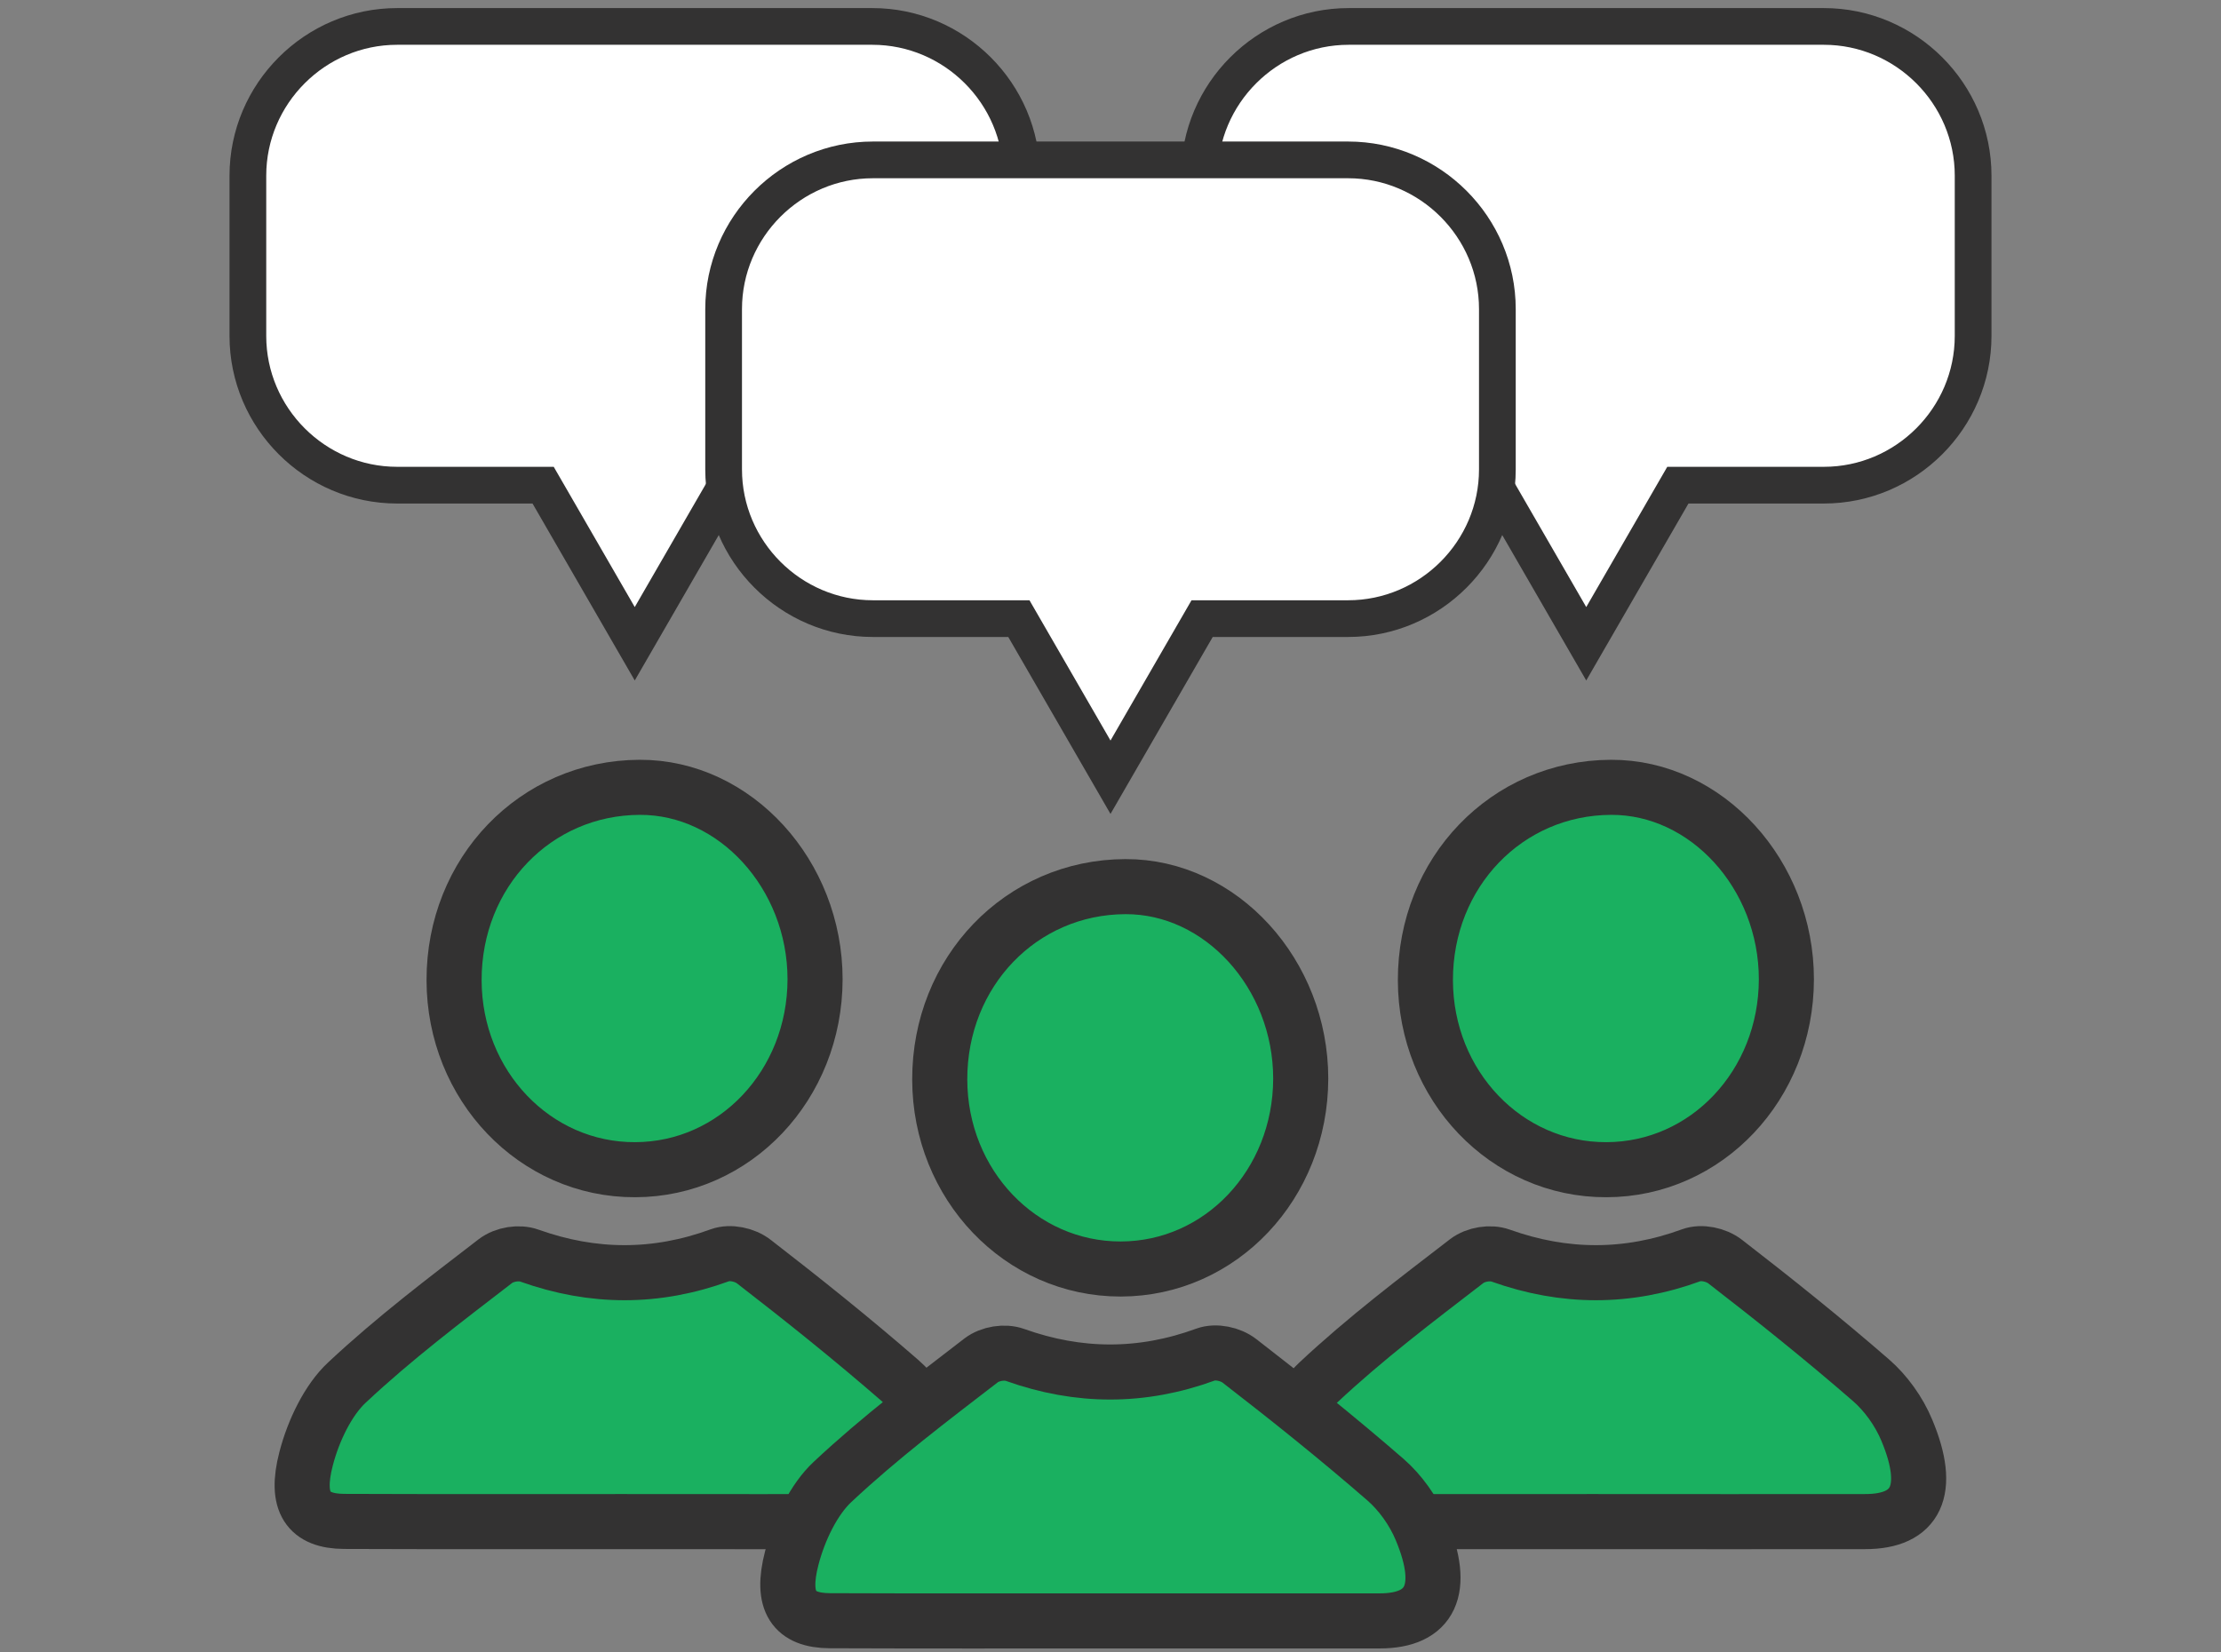
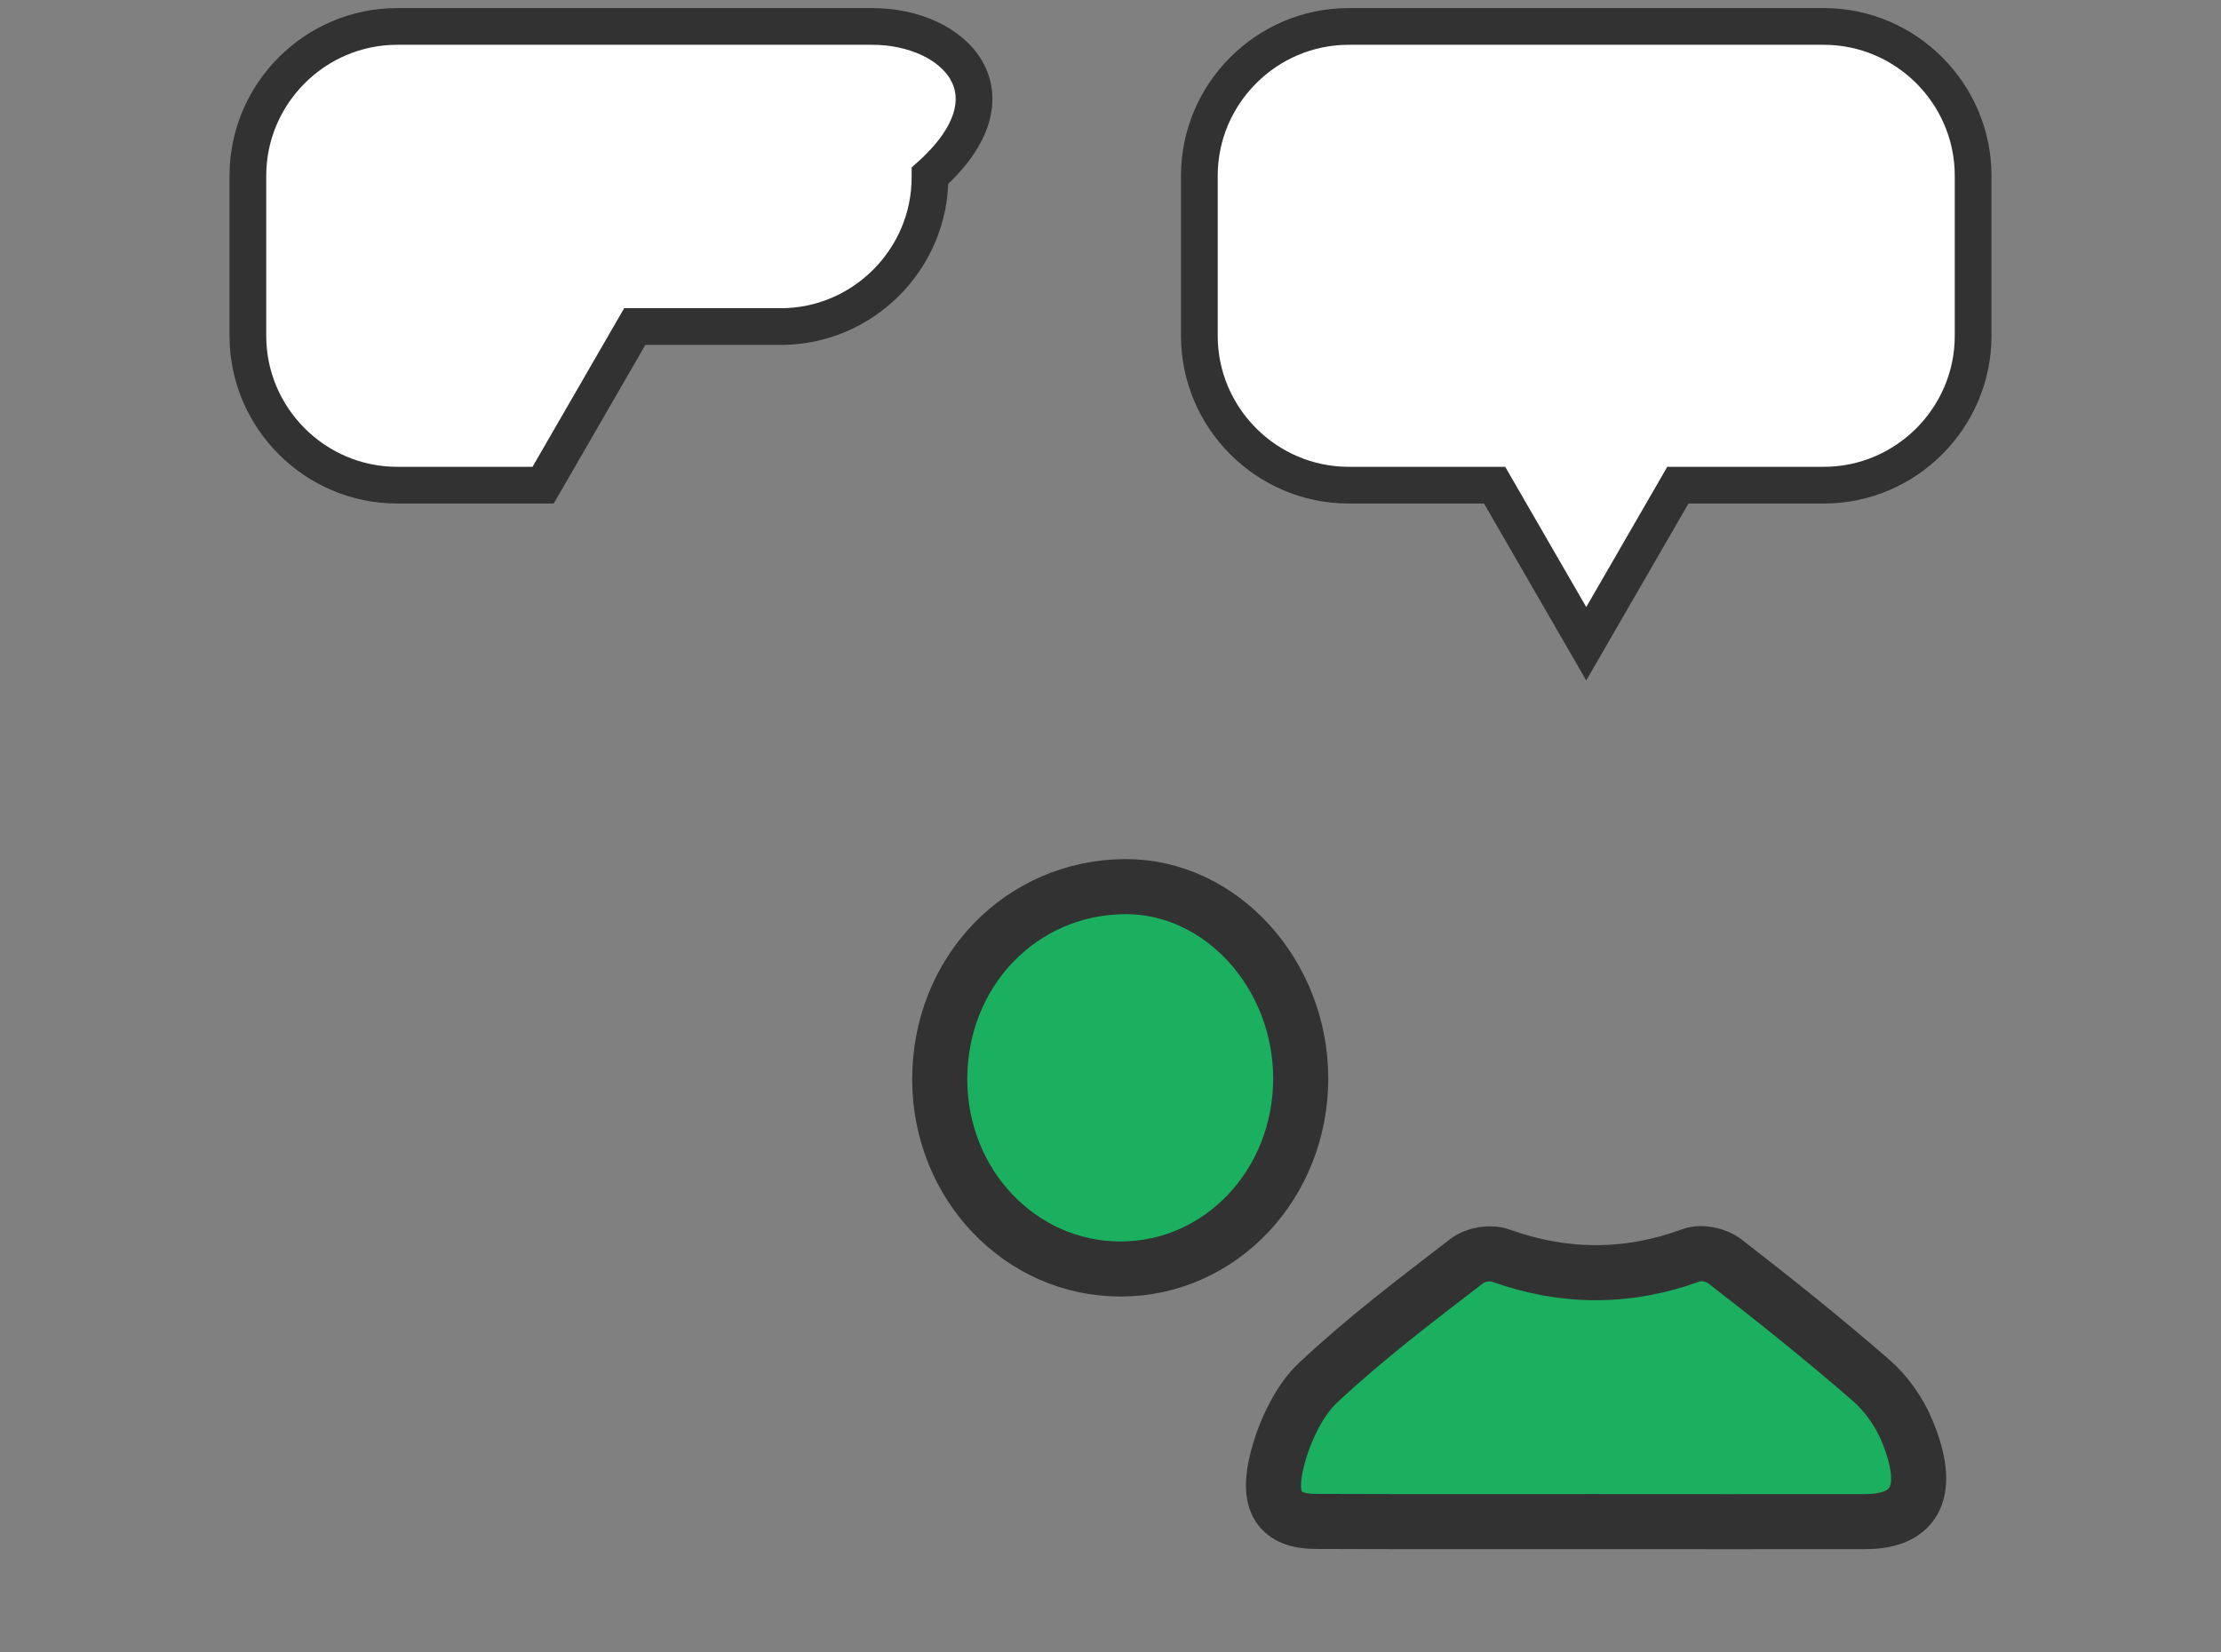
<svg xmlns="http://www.w3.org/2000/svg" version="1.1" id="Layer_1" x="0px" y="0px" viewBox="0 0 120.96 90" style="enable-background:new 0 0 120.96 90;" xml:space="preserve">
  <rect x="0" y="0" width="120.96" height="90" fill="#808080" stroke="none" />
  <style type="text/css">
	.st0{fill:#1AB060;stroke:#333232;stroke-width:3;stroke-linecap:round;stroke-miterlimit:10;}
	.st1{fill:#FFFFFF;stroke:#333232;stroke-width:2;stroke-linecap:round;stroke-miterlimit:10;}
</style>
  <g>
    <g>
      <g>
-         <path class="st0" d="M24.73,53.4c-0.01-5.87,4.43-10.49,10.11-10.51c5.2-0.02,9.55,4.75,9.55,10.46     c-0.01,5.76-4.36,10.36-9.8,10.37C29.14,63.74,24.74,59.14,24.73,53.4z" />
-         <path class="st0" d="M33.9,82.89c-5.05,0-10.11,0.01-15.16-0.01c-1.95-0.01-2.69-1.03-2.07-3.41c0.4-1.55,1.21-3.21,2.22-4.15     c2.58-2.42,5.35-4.51,8.09-6.62c0.5-0.38,1.29-0.5,1.85-0.3c3.47,1.24,6.91,1.25,10.38-0.02c0.55-0.2,1.35-0.04,1.85,0.35     c2.69,2.08,5.35,4.21,7.95,6.47c0.78,0.68,1.51,1.67,1.95,2.74c1.35,3.24,0.52,4.95-2.27,4.95C43.76,82.9,38.83,82.89,33.9,82.89     z" />
-       </g>
+         </g>
      <g>
-         <path class="st0" d="M77.63,53.4c-0.01-5.87,4.43-10.49,10.11-10.51c5.2-0.02,9.55,4.75,9.55,10.46     c-0.01,5.76-4.36,10.36-9.8,10.37C82.04,63.74,77.64,59.14,77.63,53.4z" />
        <path class="st0" d="M86.8,82.89c-5.05,0-10.11,0.01-15.16-0.01c-1.95-0.01-2.69-1.03-2.07-3.41c0.4-1.55,1.21-3.21,2.22-4.15     c2.58-2.42,5.35-4.51,8.09-6.62c0.5-0.38,1.29-0.5,1.85-0.3c3.47,1.24,6.91,1.25,10.38-0.02c0.55-0.2,1.35-0.04,1.85,0.35     c2.69,2.08,5.35,4.21,7.95,6.47c0.78,0.68,1.51,1.67,1.95,2.74c1.35,3.24,0.52,4.95-2.27,4.95C96.66,82.9,91.73,82.89,86.8,82.89     z" />
      </g>
      <g>
        <path class="st0" d="M51.18,58.81c-0.01-5.87,4.43-10.49,10.11-10.51c5.2-0.02,9.55,4.75,9.55,10.46     c-0.01,5.76-4.36,10.36-9.8,10.37C55.59,69.14,51.19,64.54,51.18,58.81z" />
-         <path class="st0" d="M60.35,88.3c-5.05,0-10.11,0.01-15.16-0.01c-1.95-0.01-2.69-1.03-2.07-3.41c0.4-1.55,1.21-3.21,2.22-4.15     c2.58-2.42,5.35-4.51,8.09-6.62c0.5-0.38,1.29-0.5,1.85-0.3c3.47,1.24,6.91,1.25,10.38-0.02c0.55-0.2,1.35-0.04,1.85,0.35     c2.69,2.08,5.35,4.21,7.95,6.47c0.78,0.68,1.51,1.67,1.95,2.74c1.35,3.24,0.52,4.95-2.27,4.95C70.21,88.3,65.28,88.3,60.35,88.3z     " />
      </g>
    </g>
    <g>
-       <path class="st1" d="M47.51,1.44H21.63c-4.47,0-8.13,3.66-8.13,8.13v8.73c0,4.47,3.66,8.13,8.13,8.13h7.95l4.99,8.64l4.99-8.64    h7.95c4.47,0,8.13-3.66,8.13-8.13V9.57C55.64,5.1,51.98,1.44,47.51,1.44z" />
+       <path class="st1" d="M47.51,1.44H21.63c-4.47,0-8.13,3.66-8.13,8.13v8.73c0,4.47,3.66,8.13,8.13,8.13h7.95l4.99-8.64    h7.95c4.47,0,8.13-3.66,8.13-8.13V9.57C55.64,5.1,51.98,1.44,47.51,1.44z" />
      <path class="st1" d="M99.33,1.44H73.45c-4.47,0-8.13,3.66-8.13,8.13v8.73c0,4.47,3.66,8.13,8.13,8.13h7.95l4.99,8.64l4.99-8.64    h7.95c4.47,0,8.13-3.66,8.13-8.13V9.57C107.46,5.1,103.8,1.44,99.33,1.44z" />
-       <path class="st1" d="M73.42,8.71H47.54c-4.47,0-8.13,3.66-8.13,8.13v8.73c0,4.47,3.66,8.13,8.13,8.13h7.95l4.99,8.64l4.99-8.64    h7.95c4.47,0,8.13-3.66,8.13-8.13v-8.73C81.55,12.37,77.89,8.71,73.42,8.71z" />
    </g>
  </g>
</svg>